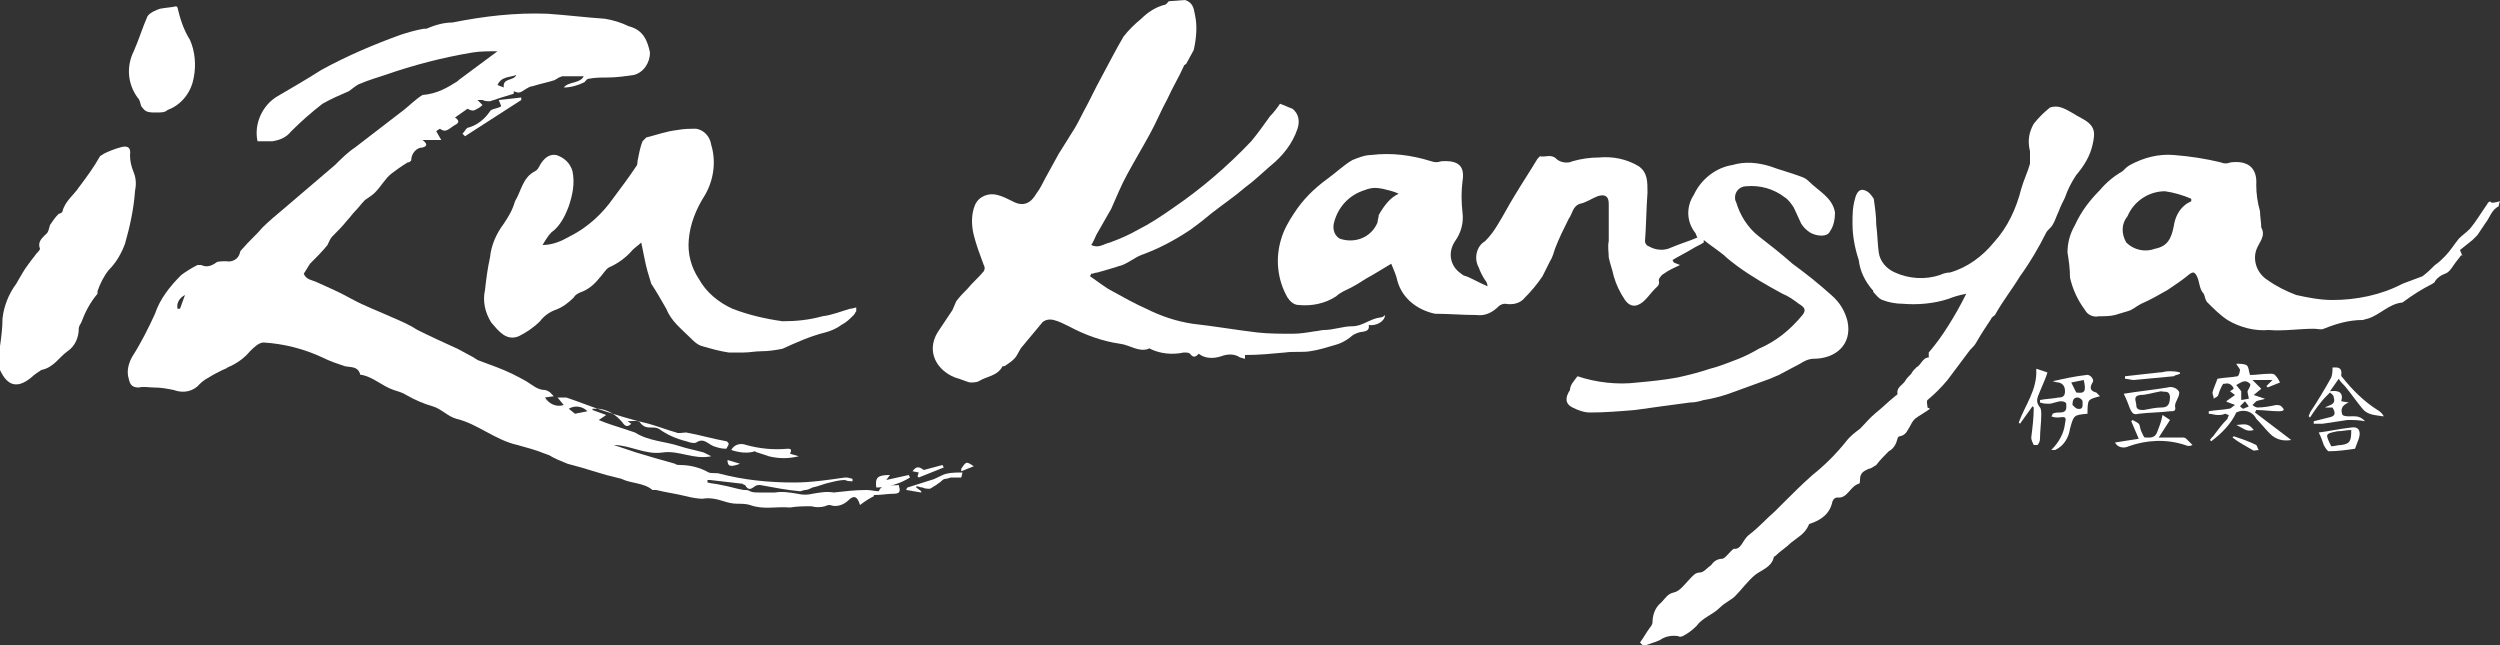
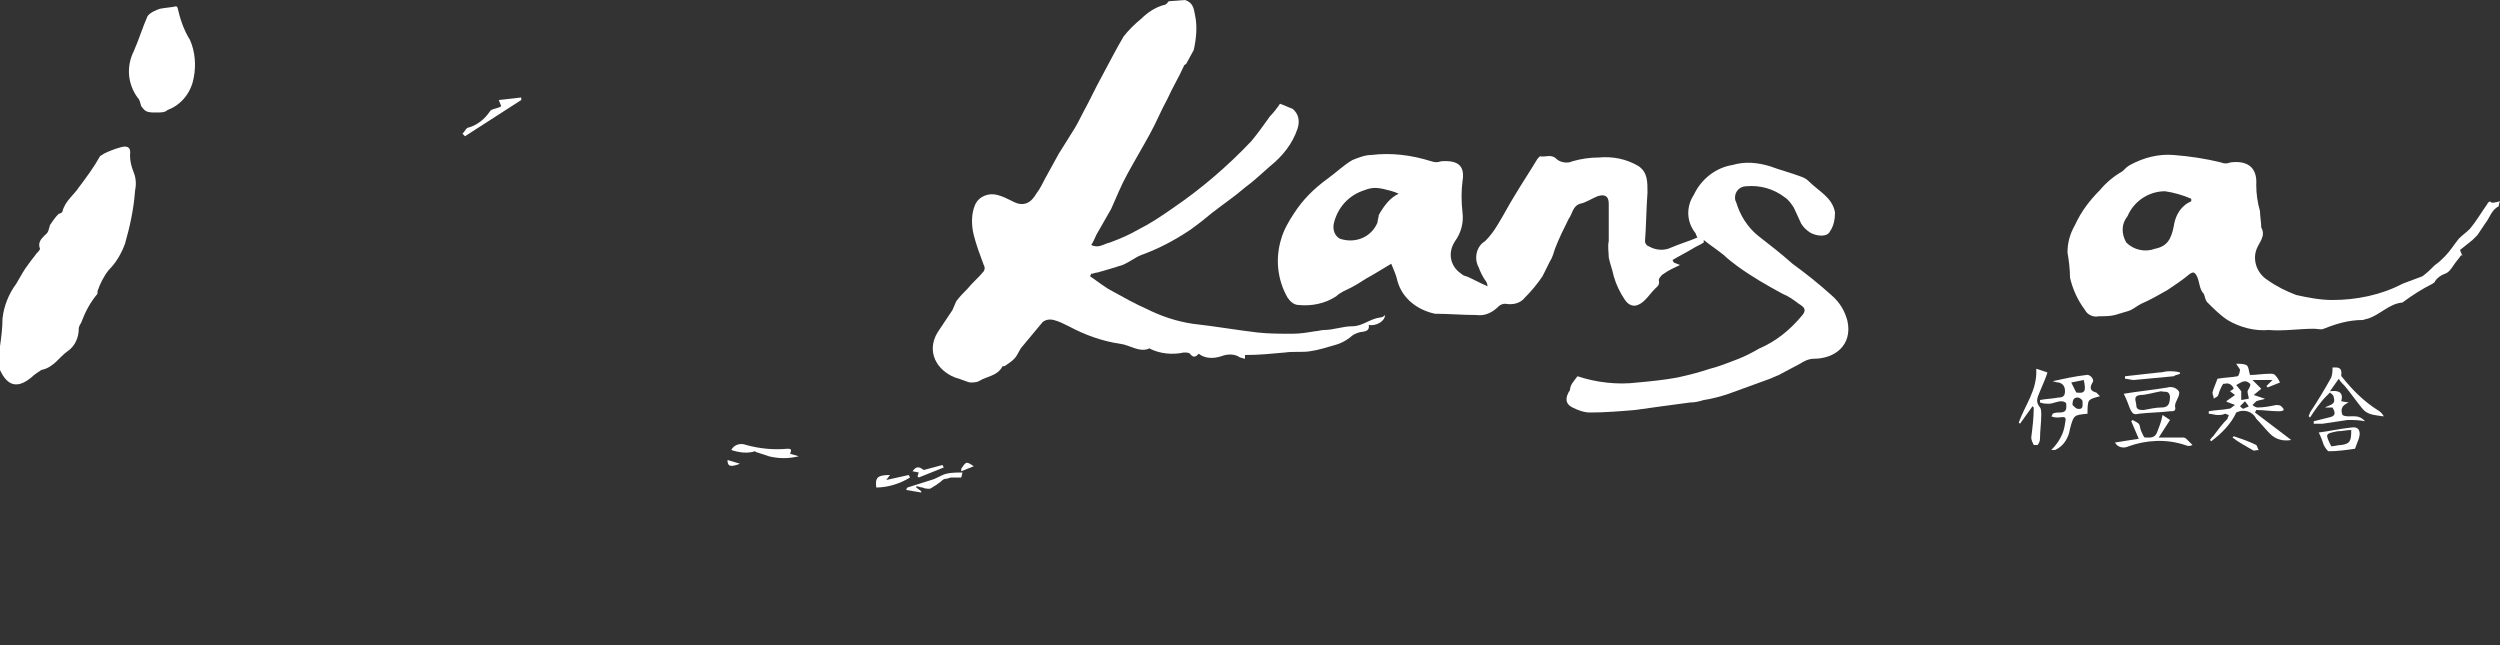
<svg xmlns="http://www.w3.org/2000/svg" version="1.1" id="レイヤー_1" x="0px" y="0px" viewBox="0 0 200 51.6" style="enable-background:new 0 0 200 51.6;" xml:space="preserve">
  <rect x="0" y="0" width="200" height="51.6" fill="#333333" stroke="none" />
  <style type="text/css">
	.st0{fill:#FFFFFF;}
</style>
  <g>
    <g id="グループ_776">
      <path id="パス_4085" class="st0" d="M94.8,0c0.6,0.2,0.7,0.6,0.8,1.2c0.2,0.9,0.1,1.9-0.1,2.8c-0.2,0.4-0.4,0.7-0.6,1.1    c-0.1,0.1-0.2,0.1-0.2,0.2c-0.4,0.9-0.9,1.7-1.3,2.6c-0.5,0.9-0.9,1.9-1.4,2.8c-0.6,1.1-1.2,2.1-1.8,3.2c-0.5,0.9-0.9,1.9-1.3,2.8    c-0.4,0.7-0.8,1.4-1.2,2.1c-0.1,0.2-0.2,0.5-0.4,0.8c0.6,0.3,1-0.1,1.5-0.2c0.8-0.3,1.5-0.6,2.2-1c1-0.5,1.9-1.1,2.9-1.8    c2.2-1.5,4.3-3.3,6.2-5.3c0.5-0.6,1-1.3,1.5-2c0.3-0.3,0.6-0.7,0.8-1c0.3,0.1,0.7,0.3,1,0.4c0.5,0.4,0.6,1,0.4,1.6    c-0.4,1.2-1.2,2.2-2.2,3c-0.7,0.6-1.3,1.2-2,1.7c-0.8,0.7-1.7,1.3-2.6,2c-0.6,0.5-1.1,0.9-1.8,1.4c-1.2,0.8-2.5,1.5-3.9,2    c-0.5,0.2-1,0.6-1.5,0.8c-0.6,0.2-1.3,0.4-2,0.6c-0.2,0-0.3,0.1-0.5,0.1l-0.1,0.2c0.6,0.4,1.2,0.9,1.8,1.2c0.9,0.5,1.8,1,2.7,1.4    c1.2,0.6,2.4,1,3.7,1.2c1.8,0.2,3.5,0.5,5.2,0.7c0.9,0.1,1.9,0.1,2.8,0.1c0.6,0,1.2-0.1,1.8-0.2c0.2,0,0.5-0.1,0.7-0.1    c0.8,0,1.5-0.3,2.3-0.3s1.4-0.6,2.2-0.7c0.2,0,0.3-0.1,0.4-0.2c0,0.5-0.7,0.9-1.3,0.8c0.1,0.6-0.5,0.5-0.8,0.6s-0.5,0.2-0.7,0.4    c-0.4,0.3-0.8,0.5-1.2,0.6c-0.7,0.2-1.3,0.4-2,0.5c-0.6,0.1-1.3,0-2,0.1c-1.1,0.1-2.1,0.2-3.2,0.2v0.3c-0.1,0-0.3-0.1-0.4-0.1    c-0.4-0.3-1-0.3-1.5-0.1c-0.6,0.2-1.3,0.2-1.8-0.2c-0.2,0.2-0.4,0.4-0.7,0c-0.1-0.1-0.3-0.1-0.5-0.1c-0.9,0.2-1.9,0.1-2.7-0.3    c0,0-0.1-0.1-0.1,0c-0.8,0.3-1.5-0.3-2.3-0.4c-1.4-0.2-2.8-0.7-4.1-1.4c-0.4-0.2-0.8-0.4-1.2-0.5c-0.4-0.1-0.8,0-1,0.3    c-0.5,0.6-1,1.2-1.5,1.8c-0.2,0.2-0.3,0.5-0.5,0.8s-0.5,0.5-0.8,0.7c-0.1,0.1-0.2,0.1-0.3,0.1c-0.4,0.8-1.3,0.8-1.9,1.2    c-0.2,0.1-0.5,0.1-0.7,0.1c-0.4-0.1-0.8-0.3-1.2-0.4c-1.5-0.6-2.3-2.1-1.4-3.6c0.4-0.6,0.8-1.2,1.2-1.8c0.1-0.2,0.2-0.5,0.3-0.7    c0.3-0.4,0.6-0.7,0.9-1c0.4-0.5,0.9-0.9,1.3-1.4c0.1-0.2,0.1-0.3,0-0.5c-0.3-0.8-0.6-1.6-0.8-2.4c-0.2-0.8-0.2-1.7,0.1-2.4    c0.3-0.7,1.1-1,1.8-0.8c0.4,0.1,0.8,0.3,1.2,0.5c0.9,0.5,1.5,0.1,1.9-0.6c0.3-0.4,0.5-0.8,0.7-1.2c0.4-0.7,0.7-1.3,1.1-2    c0.3-0.5,0.7-1.1,1-1.6c0.4-0.6,0.7-1.2,1-1.8c0.5-0.9,0.9-1.8,1.4-2.7c0.6-1.1,1.2-2.3,1.8-3.3c0.4-0.5,0.9-1,1.4-1.4    c0.5-0.5,1.1-0.9,1.8-1.1c0.2,0,0.3-0.2,0.4-0.3L94.8,0" />
      <path id="パス_4086" class="st0" d="M0,27.7c0.1-0.7,0.2-1.5,0.2-2.2c0.1-1,0.5-2,1.1-2.8c0.3-0.5,0.6-1.1,1-1.6    c0.2-0.3,0.4-0.5,0.6-0.8C3,20.2,3.2,20,3.2,19.9c-0.2-0.5,0.1-0.8,0.4-1.1C3.9,18.6,3.9,18.3,4,18c0.2-0.3,0.4-0.6,0.7-0.9    C4.8,17.1,5,17,5,16.9c0.2-0.8,0.9-1.3,1.3-1.9c0.6-0.8,1.2-1.6,1.7-2.5c0.1-0.1,0.2-0.1,0.3-0.2c0.4-0.2,0.9-0.4,1.3-0.5    c0.6-0.2,0.9,0,0.8,0.6c0,0.5,0.1,0.9,0.3,1.4s0.2,1,0.1,1.5c-0.1,1.4-0.4,2.8-0.8,4.2c-0.3,0.8-0.7,1.5-1.3,2.1    c-0.4,0.5-0.7,1.1-0.9,1.7c0,0,0,0.1,0,0.2c-0.6,0.7-1,1.5-1.3,2.3c-0.1,0.2-0.2,0.3-0.2,0.5c0,0.7-0.3,1.4-0.9,1.8    c-0.7,0.5-1.1,1.3-2.1,1.5C3,29.8,2.7,30,2.5,30.2c-1.1,0.9-1.9,0.7-2.5-0.6V27.7" />
-       <path id="パス_4087" class="st0" d="M44.3,31.7l-0.7,0.1c0.3,0.5,0.9,0.8,1.5,0.6l-0.5-0.6c0.2,0,0.5,0,0.7,0    c0.9,0.3,1.9,0.7,2.8,1c1.2,0.4,2.5,0.8,3.8,1.1c0.7,0.2,1.5,0.5,2.2,0.7c0.2,0.1,0.5,0,0.8,0c1.1,0.2,2.1,0.5,3.2,0.7    c0.1,0,0.2,0.2,0.2,0.2c0,0.1-0.2,0.4-0.2,0.4c-0.4,0-0.7-0.1-1-0.2c-0.5-0.2-0.8-0.7-1.4-0.3c-0.2,0.1-0.5,0-0.8-0.1    c-0.8-0.2-1.5-0.5-2.2-1c-0.2-0.1-0.4-0.1-0.6-0.1c-0.3,0-0.6,0-0.9-0.4c-0.1-0.2-0.7-0.1-1-0.1l0.3,0.2c-0.3,0.3-0.5,0.2-0.7-0.1    c-0.5-0.6-1.1-1-1.9-1.1c-0.1,0-0.3,0-0.5,0v0.1l1.1,0.4l-0.6,0.4c0.7,0.3,1.4,0.5,2,0.7c0.3,0.1,0.6,0.2,0.9,0.3    c1.1,0.7,2.4,0.7,3.6,1.1c0.6,0.2,1.2,0.3,1.9,0.5c0.2,0.1,0.4,0.2,0.6,0.3c-1.4,0.3-2.6-0.5-3.9-0.3c-1.4,0.2-2.6-0.6-3.9-0.6    c0.6,0.2,1.2,0.4,1.8,0.6c1,0.3,2,0.6,3.1,0.9c0.1,0.1,0.3,0.1,0.4,0.1c0.8,0,1.6,0.2,2.3,0.6c0.3,0.1,0.6,0,0.9,0.1    c1.9,0.5,3.9,0.7,5.9,0.7c1.4,0,2.7-0.2,4.1-0.4h0.1c0.2,0,0.4,0.1,0.5,0.1c0,0.1,0,0.1,0,0.2c-0.2,0-0.4,0-0.6-0.1    c-0.4,0-0.8,0.1-1.2,0.2c-0.5,0.1-0.9,0.3-1.4,0.4c-0.2,0.1-0.4,0.2-0.6,0.2c-0.1,0-0.3,0.1-0.4,0.1c-1.1-0.1-2.1-0.3-3.2-0.5    c-0.1,0-0.3,0-0.4,0.1c-0.3,0.2-0.5,0.4-0.8-0.1c0,0-0.1,0-0.2-0.1c-0.9-0.1-1.7-0.2-2.6-0.3c-0.1,0-0.1,0-0.2,0v0.2    c0.4,0.1,0.7,0.1,1.1,0.2c0.6,0.1,1.2,0.3,1.8,0.4c0.2,0,0.4,0,0.5,0.1c0.2,0.1,0.5,0.1,0.7,0.1c0.4,0,0.9,0,1.3,0    c0.6-0.1,1.2,0,1.8,0.1c0.4,0.1,0.8,0.1,1.2,0c0.6-0.1,1.1-0.2,1.7-0.1c0.9-0.1,1.7-0.2,2.6-0.2c0.4,0,0.7,0.1,1,0.1    c0.3-0.7,1-0.4,1.6-0.5c0.1,0.4,0.2,0.7-0.4,0.7c-0.5,0-1,0.1-1.5,0.1c-0.1,0-0.1,0-0.1,0.1c-0.4,0.2-0.7,0.4-1.1,0.7    c-0.2-0.7-0.5-0.8-0.9-0.4c-0.4,0.4-1,0.6-1.5,0.4c-0.1,0-0.2,0-0.4,0.1c-0.4,0.1-0.7,0.1-1.1,0c-0.6,0-1.1,0-1.7,0.1    c-1.1-0.1-2.1,0.2-3.2-0.2c-0.3-0.1-0.7-0.1-1-0.1c-0.4,0-0.8-0.1-1.1-0.2c-0.6-0.2-1.2-0.3-1.7-0.2c-0.4,0-0.9-0.1-1.3-0.2    c-0.8-0.2-1.6-0.3-2.4-0.5c-0.1,0-0.2,0-0.3,0c-0.7-0.6-1.7-0.5-2.5-0.9c-0.4-0.1-0.8-0.2-1.2-0.3c-0.7-0.2-1.3-0.4-2-0.6    c-0.4-0.1-0.7-0.2-1.1-0.3c-0.5-0.2-1-0.4-1.5-0.7c-0.1,0-0.2-0.1-0.3-0.1c-0.7-0.3-1.5-0.5-2.2-0.7c-1.8-0.4-3.2-1.7-4.9-2.1    c-0.7-0.2-1.2-0.8-1.9-1s-1.4-0.5-2.1-0.9c-0.3-0.2-0.7-0.3-1-0.4c-0.9-0.3-1.6-1-2.5-1.2c-0.1,0-0.2,0-0.2-0.1    c-0.2-0.6-0.7-0.5-1.2-0.6c-0.6-0.2-1.2-0.4-1.8-0.7c-1.5-0.7-3.1-1.1-4.7-1.2c-0.4,0-0.8,0.4-1.1,0.7c-0.5,0.6-1.1,1-1.8,1.3    c-0.1,0.1-0.2,0.1-0.4,0.2c-0.4,0.2-0.8,0.4-1.1,0.6c-0.2,0.1-0.5,0.3-0.7,0.5c-0.5,0.6-1.3,0.8-2.1,0.5c-0.5-0.1-1-0.2-1.6-0.2    c-0.4,0-0.8-0.1-1.2,0c-0.5,0-0.7-0.2-0.8-0.7c-0.2-0.6,0-1.3,0.3-1.8c0.7-1.1,1.3-2.3,1.8-3.4c0.4-1.2,1.2-2.2,2.1-3.1    c0.4-0.3,0.9-0.6,1.3-0.8c0.1,0,0.2,0,0.3,0c0.4,0.2,0.8,0.1,1.2-0.2c0.1-0.1,0.5-0.1,0.8-0.1c0.5,0.1,1-0.2,1.1-0.7    c0-0.1,0.1-0.2,0.2-0.3c0.5-0.6,1.1-1.1,1.6-1.7c0.5-0.5,1.1-1,1.7-1.5c1.4-1.2,2.7-2.3,4.1-3.5c0.5-0.5,1-1,1.6-1.4    c1.3-1,2.6-2,3.9-3c0.5-0.4,1-0.9,1.5-1.2c1.2-0.1,2-0.6,2.8-1.1l0.1-0.1l3.1-2.3c-0.7,0-1.4,0-2,0.1c-2.4,0.4-4.7,1-7,1.8    c-0.6,0.2-1.3,0.4-2,0.7c-0.3,0.1-0.6,0.4-0.9,0.6c-0.7,0.3-1.4,0.6-2.1,1c-0.9,0.7-1.7,1.4-2.5,2.2c-0.4,0.5-0.9,0.7-1.5,0.8    c-0.4,0-0.8,0-1.2,0c-0.3-1.4,0.4-2.9,1.6-3.6c1.2-0.7,2.4-1.4,3.5-2.1c2-1.1,4.1-2,6.3-2.8c0.6-0.2,1.3-0.4,1.9-0.5    c0.1,0,0.1,0,0.2,0c0.7-0.3,1.4-0.5,2.1-0.5c2.5-0.5,5-0.8,7.6-0.7c1.5,0.1,3.1,0.3,4.6,0.4c0.6,0.1,1.3,0.3,1.9,0.6    c1.2,0.3,1.5,1.2,1.7,2.1C52,5,51.5,5.8,50.7,6c-0.7,0.1-1.4,0.2-2.1,0.2c-0.5,0-1,0-1.5,0.1c-0.2,0-0.3,0.3-0.4,0.3    c-0.4,0.2-1,0.4-1.6,0.4c0.4-0.5,1.3-0.3,1.6-0.9c-0.6,0-1.2,0-1.7,0c-0.1,0-0.2,0.1-0.3,0.1c-0.1,0.1-0.2,0.1-0.3,0.2    c-0.6,0.2-1.2,0.3-1.8,0.5c-0.2,0-0.3,0.1-0.5,0.2c-0.5,0.3-0.5,0.4-1,0.2c0,0.1,0,0.2,0,0.2c-0.7,0.2-1.3,0.4-1.9,0.6    c-0.2,0-0.4,0-0.6-0.1c-0.1,0-0.2,0-0.4,0l0.4,0.4c-0.2,0.2-0.4,0.3-0.6,0.4c-0.2,0.1-0.4,0-0.6-0.1l-1,0.7c0.3,0.2,0.4,0.4,0,0.6    c-0.4,0.2-0.7,0.7-1.2,0.3c0,0-0.2,0.1-0.3,0.2l0.4,0.7h-1.5c0.4,0.3,0.4,0.5,0,0.6c-0.5,0-0.9,0.5-0.9,1c0,0.1-0.2,0.2-0.3,0.2    c-0.5,0.3-0.9,0.6-1.3,0.9c-0.5,0.4-0.8,1-1.3,1.5c-0.2,0.2-0.5,0.4-0.8,0.6c-0.3,0.3-0.5,0.6-0.8,0.9c-0.2,0.2-0.4,0.5-0.6,0.7    c-0.4,0.5-0.8,0.9-1.2,1.3c-0.2,0.2-0.3,0.5-0.4,0.7c-0.4,0.5-0.9,1-1.4,1.5c-0.2,0.3-0.3,0.5-0.5,0.8c0.2,0.5,0.7,0.5,1.1,0.7    c0.9,0.4,1.8,0.8,2.7,1.3c1.1,0.6,2.2,1,3.3,1.5c0.7,0.3,1.4,0.6,2,1c1,0.5,2.1,1,3.2,1.5c0.4,0.2,0.9,0.5,1.3,0.7    c0.1,0.1,0.2,0.1,0.3,0.2c0.5,0.2,1.1,0.4,1.6,0.6c0.8,0.3,1.6,0.7,2.3,1.1c0.5,0.3,0.9,0.7,1.5,0.7C44,31.3,44.1,31.5,44.3,31.7     M47,32.9c-0.4-0.4-1-0.5-1.5-0.2l0.5,0.4L47,32.9 M41.3,6c-0.5,0.2-1.2,0.1-1.5,0.8L40.3,7C40.2,6.2,41.1,6.5,41.3,6 M14.2,24.7    h0.2l0.4-1.1C14.4,23.8,14.1,24.2,14.2,24.7" />
      <path id="パス_4088" class="st0" d="M126.2,30.1c1.5,0.5,3.2,0.7,4.8,0.5c1.1-0.1,2.1-0.2,3.2-0.4c0.9-0.2,1.7-0.4,2.6-0.7    c0.8-0.2,1.5-0.5,2.3-0.8c0.5-0.2,1.1-0.5,1.6-0.8c1.4-0.6,2.5-1.5,3.5-2.7c0.3-0.4,0.2-0.6-0.3-0.9c-0.4-0.3-0.8-0.6-1.3-0.8    c-1.3-0.7-2.5-1.4-3.6-2.2c-0.4-0.3-0.8-0.6-1.1-0.9c-0.5-0.4-1.1-0.8-1.6-1.2c0,0.1,0,0.1,0,0.2c-0.3,0.2-0.6,0.3-0.9,0.5    c-0.5,0.3-1.1,0.6-1.6,0.9l0.1,0.2l0.5,0.2c-0.4,0.2-0.9,0.4-1.3,0.7c-0.2,0.1-0.4,0.4-0.4,0.5c0.1,0.4-0.1,0.5-0.3,0.7    c-0.3,0.3-0.5,0.6-0.8,0.9c-0.5,0.5-1.1,0.7-1.6,0c-0.4-0.6-0.7-1.2-0.9-1.9c-0.1-0.5-0.3-1-0.4-1.5c0-0.4-0.1-0.9,0-1.3    c0-1,0-2,0-3c0-0.6-0.3-0.8-0.9-0.6c-0.5,0.2-0.9,0.5-1.4,0.6c-0.6,0.2-0.6,0.8-0.9,1.2c-0.4,0.8-0.8,1.6-1.1,2.4    c-0.1,0.3-0.2,0.7-0.4,1c-0.2,0.4-0.4,0.8-0.6,1.2c-0.4,0.6-0.9,1.2-1.4,1.7c-0.4,0.5-1,0.6-1.6,0.5c-0.2,0-0.4,0.1-0.5,0.2    c-0.5,0.5-1.1,0.8-1.8,0.7c-1.1,0-2.2-0.1-3.3-0.1c-1.4-0.3-2.6-1.2-3-2.6c-0.1-0.5-0.3-0.9-0.5-1.4c-0.5,0.3-1,0.6-1.5,0.9    c-0.6,0.3-1.1,0.7-1.7,1c-0.4,0.2-0.9,0.4-1.2,0.7c-0.9,0.6-2,0.8-3,0.7c-0.4,0-0.7-0.3-0.9-0.6c-0.8-1.4-1-3.1-0.5-4.7    c0.2-0.7,0.6-1.4,1-2c0.7-1.1,1.6-2,2.7-2.8c0.7-0.5,1.3-1.1,2-1.5c0.5-0.2,1-0.4,1.5-0.4c1.6-0.2,3.2,0,4.8,0.5    c0.3,0.1,0.5,0.1,0.8,0c1.4-0.1,1.9,0.4,1.7,1.6c-0.1,0.8-0.1,1.6,0,2.5c0.1,0.8-0.1,1.6-0.6,2.3c-0.6,0.9-0.4,2,0.5,2.6    c0.1,0.1,0.3,0.2,0.4,0.2c0.5,0.2,1,0.5,1.7,0.8c0-0.2-0.1-0.4-0.2-0.5c-0.2-0.3-0.4-0.7-0.5-1c-0.4-0.7-0.2-1.7,0.5-2.1    c0.4-0.4,0.7-0.8,1-1.3c0.5-0.8,0.9-1.6,1.4-2.4c0.6-1,1.2-1.9,1.8-2.9c0.1-0.1,0.2-0.2,0.2-0.2c0.4,0.1,0.9-0.2,1.3,0.2    c0.3,0.3,0.9,0.4,1.3,0.2c0.7-0.2,1.4-0.3,2.1-0.3c1.1-0.1,2.2,0.1,3.2,0.7c0.7,0.5,0.7,1.2,0.7,2.1c-0.1,1.3-0.1,2.6-0.2,3.9    c0,0.2,0.2,0.4,0.3,0.4c0.5,0.3,1.2,0.4,1.8,0.1c0.7-0.3,1.4-0.5,2.1-0.8c-0.1-0.1-0.1-0.3-0.2-0.4c-0.7-0.9-0.7-2.1-0.1-3    c0.6-1.3,1.8-2.2,3.1-2.4c1-0.3,2-0.2,3,0.1c0.8,0.3,1.6,0.5,2.4,0.8c0.3,0.1,0.5,0.2,0.7,0.4c0.8,0.8,1.9,1.3,2.1,2.5    c0,0.5-0.1,1.1-0.4,1.5c-0.2,0.5-1.1,0.4-1.6,0.1c-0.3-0.2-0.5-0.4-0.7-0.7c-0.2-0.4-0.4-0.9-0.6-1.3c-0.2-0.3-0.4-0.6-0.7-0.8    c-0.9-0.7-2-1-3.1-0.9c-0.5,0-0.9,0.4-0.9,0.9c0,0.1,0,0.2,0.1,0.4c0.3,1,0.9,2,1.8,2.7c0.9,0.7,1.8,1.4,2.7,2.2    c1.1,0.8,2.1,1.6,3.1,2.5c0.7,0.6,1.1,1.3,1.3,2.1c0.4,1.9-1,3-2.7,3c-0.4,0-0.8,0.2-1.1,0.4c-0.6,0.3-1.1,0.6-1.7,0.9    c-0.2,0.1-0.5,0.2-0.7,0.3c-1.1,0.4-2.2,0.8-3.3,1.2c-0.6,0.2-1.3,0.4-2,0.5c-0.3,0.1-0.7,0.2-1.1,0.2c-1.5,0.2-3,0.4-4.4,0.6    c-1.2,0.1-2.4,0.2-3.6,0.2c-0.5,0-1-0.2-1.4-0.4c-0.6-0.3-0.6-0.8-0.2-1.4C125.6,30.8,125.9,30.5,126.2,30.1 M111.9,15.5    c-0.4-0.2-0.9-0.3-1.3-0.4c-0.5-0.1-0.9-0.1-1.4,0.1c-1.3,0.4-2.2,1.4-2.5,2.7c-0.1,0.5,0.1,1,0.5,1.2c1.2,0.4,2.5-0.1,3-1.3    c0-0.2,0.1-0.4,0.1-0.6C110.7,16.5,111.2,15.8,111.9,15.5" />
-       <path id="パス_4089" class="st0" d="M68.5,24.9c-0.1,0.1-0.1,0.2-0.2,0.3c-0.3,0.3-0.6,0.6-1,0.8c-0.4,0.3-0.9,0.5-1.3,0.6    c-1.2,0.3-2.3,0.8-3.4,1.3c-0.5,0.1-1.1,0.2-1.7,0.2c-0.5,0-0.9,0.1-1.4,0.1c-0.4,0-0.8,0-1.2,0c-0.7-0.1-1.4-0.3-2.1-0.5    c-0.4-0.1-0.7-0.4-1-0.7c-0.7-0.7-1.5-1.3-1.9-2.3c-0.4-0.7-0.8-1.4-1.2-2c-0.1-0.3-0.2-0.7-0.3-1c-0.2-0.7-0.3-1.4-0.5-2.3    c-0.2,0.2-0.5,0.4-0.7,0.6c-0.5,0.6-1.2,1.1-1.9,1.4c-0.3,0.2-0.5,0.6-0.8,0.9c-0.4,0.5-0.9,0.9-1.5,1.1c-0.2,0.1-0.4,0.2-0.5,0.4    c-0.4,0.4-0.9,0.8-1.5,1c-0.5,0.2-0.9,0.5-1.2,0.9c-0.5,0.5-1.1,0.9-1.7,1.2c-1,0.4-1.6-0.4-2.2-1.1c-0.5-0.8-0.7-1.7-0.5-2.6    c0.1-0.9,0.2-1.7,0.4-2.6c0.1-1,0.5-1.9,1.1-2.7c0.4-0.6,0.7-1.1,0.9-1.8c0.5-0.8,0.6-1.9,1.6-2.4c0.2-0.1,0.3-0.3,0.4-0.5    c0.3-0.5,0.7-0.9,1.3-0.8c0.6,0.2,1.1,0.6,1.3,1.3c0.2,1,0,1.9-0.3,2.8c-0.3,0.8-0.7,1.6-1.4,2.1c-0.3,0.3-0.5,0.7-0.7,1    c0.8,0,1.5-0.3,2.2-0.7c1.4-0.7,2.6-1.8,3.5-3.1c0.6-0.8,1.2-1.6,1.8-2.5C51,13.2,51,13,51,12.9c0.1-0.5,0.2-1.1,0.4-1.6    c0.1-0.1,0.2-0.2,0.3-0.3c0.8-0.2,1.6-0.5,2.5-0.6c0.5-0.1,1-0.1,1.5-0.1c0.6,0.1,1.1,0.6,1.2,1.3c0.4,1.3,0.2,2.8-0.5,4    c-0.7,1.1-1.2,2.3-1.3,3.6c-0.1,1.1,0.2,2.2,0.8,3.1c0.6,1.1,1.6,1.9,2.7,2.4c1.3,0.5,2.6,0.8,4,1c1.1,0,2.1-0.1,3.2-0.4    c0.8-0.1,1.5-0.4,2.2-0.6c0.2,0,0.4-0.1,0.5-0.1L68.5,24.9" />
-       <path id="パス_4090" class="st0" d="M131.2,51.4c0.3-0.4,0.5-0.8,0.8-1.2c0.1-0.1,0.2-0.3,0.2-0.4c0-0.6,0.2-1.2,0.7-1.6    c0.3-0.3,0.5-0.7,1-0.8s0.9-0.7,1.3-1.1c0.2-0.2,0.4-0.5,0.8-0.5c0.3,0,0.6-0.4,0.9-0.6c0.2-0.3,0.5-0.5,0.9-0.5    c0.3-0.1,0.5-0.5,0.9-0.8c0.6,0.1,0.7-0.7,1.2-1.1c0.8-0.6,1.4-1.3,2.1-1.9c0.2-0.2,0.4-0.4,0.6-0.6c0.8-0.8,1.6-1.6,2.4-2.3    c1-0.8,1.9-1.7,2.7-2.7c0.3-0.4,0.7-0.7,1.1-1c0.4-0.4,0.8-0.9,1.3-1.3c0.5-0.4,1-0.9,1.5-1.3c0.1-0.1,0.2-0.1,0.2-0.2    c-0.1-0.5,0.4-0.7,0.6-1c0.1-0.2,0.3-0.4,0.5-0.6c0.1-0.2,0.2-0.3,0.4-0.5c0.4-0.2,0.5-0.8,1-0.8c0-0.1,0-0.3,0-0.4    c0.6-0.7,1.1-1.4,1.6-2.2s0.9-1.5,1.4-2.5c-0.5,0.1-0.9,0.2-1.4,0.4c-1.2,0.4-2.5,0.5-3.7,0.4c-0.5,0-1.1-0.1-1.6-0.3    c-0.3-0.1-0.5-0.4-0.7-0.6c-0.1-0.1,0-0.2-0.1-0.2c-0.6-0.7-1-1.5-1.1-2.4c-0.3-0.9-0.5-1.9-0.5-2.9c0-0.7,0-1.3,0.2-2    c0.1-0.4,0.3-0.8,0.7-0.7s0.6,0.4,0.8,0.7c0.1,0.7,0.2,1.4,0.2,2.1c0.1,0.7,0.1,1.5,0.2,2.2c0.1,0.7,0.6,1.3,1.3,1.6    c1.1,0.5,2.4,0.6,3.6,0.2c0.2-0.1,0.5-0.2,0.8-0.2c1.4-0.4,2.6-1.3,3.5-2.4c1.1-1.2,1.8-2.7,2.2-4.3c0.2-0.7,0.5-1.3,0.7-2    c0-0.3,0-0.7,0-1c-0.2-0.8-0.1-1.5,0.3-2.2c0.4-0.5,0.8-0.9,1.3-1.3c0.3-0.1,0.6-0.1,0.9,0c0.6,0.2,1.1,0.6,1.7,0.9    c1.1,0.6,1,1.2,0.8,2.1s-0.7,1.7-1.3,2.4c-0.4,0.6-0.7,1.2-0.9,1.8c-0.2,0.4-0.4,0.8-0.5,1.1c-0.2,0.4-0.3,0.8-0.5,1.1    c-0.1,0.2-0.4,0.4-0.5,0.6c-0.6,1.2-1.3,2.4-2.1,3.5c-0.6,1-1.4,2-2,3.1c-0.1,0.1-0.3,0.2-0.3,0.3c-0.4,0.6-0.8,1.2-1.2,1.9    c-0.1,0.2-0.3,0.4-0.5,0.6c-0.6,0.8-1.2,1.6-1.8,2.4c-0.5,0.6-1,1.1-1.6,1.6c-0.1,0.1,0,0.4,0,0.6l0.2,0.1    c-0.4,0.3-0.8,0.5-1.2,0.8c-0.2,0.2-0.3,0.4-0.4,0.6c-0.2,0.3-0.3,0.7-0.8,0.8c-0.1,0-0.2,0.1-0.2,0.2c-0.1,0.4-0.3,0.8-0.7,1    c-0.3,0.3-0.7,0.7-1,1.1c-0.2,0.1-0.4,0.3-0.6,0.3c-0.4,0.2-0.7,0.3-0.7,0.9c0,0.1,0,0.3-0.1,0.3c-0.7,0.2-0.9,1.2-1.7,1.1    c-0.2,0-0.3,0.1-0.4,0.3c-0.2,1-0.9,1.5-1.8,1.8c0,0-0.1,0-0.1,0.1c-0.3,0.7-0.9,1-1.4,1.4c-0.4,0.4-0.9,0.7-1.3,1.1    c0,0-0.1,0-0.1,0.1c-0.2,0.8-1,1-1.5,1.4c-0.6,0.5-1.1,1.2-1.6,1.7c-0.3,0.3-0.8,0.5-1.2,0.9c-0.6,0.6-1.4,0.8-1.9,1.5    c-0.3,0.3-0.7,0.6-1.1,0.8c-0.1,0-0.2,0.1-0.3,0c-0.5-0.1-1.1,0-1.5,0.3c-0.4,0.2-0.9,0.3-1.3,0.5L131.2,51.4" />
      <path id="パス_4091" class="st0" d="M200,16.1c-0.1,0.2-0.1,0.4-0.1,0.4c-0.6,0.3-0.7,0.9-1.1,1.4c-0.2,0.3-0.4,0.6-0.6,0.9    c-0.1,0.1-0.3,0.3-0.4,0.4l-1,0.8l0.2,0.5l-0.1-0.1c-0.2,0.3-0.4,0.5-0.6,0.8s-0.4,0.6-0.7,0.7s-0.6,0.3-0.8,0.6    c0,0.1-0.1,0.1-0.2,0.2c-0.8,0.4-1.6,0.9-2.4,1.5l0,0c-1.1,0.1-1.8,1-2.8,1.3c-0.1,0-0.3,0.1-0.4,0.1c-1.1,0-2.1,0.3-3.1,0.7    c-0.2,0.1-0.5,0-0.8,0c-1.2,0-2.4,0.2-3.6,0.1c-1.1,0.1-2.3-0.2-3.3-0.8c-0.6-0.4-1.1-0.9-1.6-1.4c-0.2-0.2-0.2-0.5-0.3-0.7    c-0.4-0.4-0.3-1-0.6-1.5c-0.2-0.3-0.3-0.2-0.5-0.1c-0.6,0.5-1.2,0.9-1.8,1.3c-0.7,0.4-1.4,0.8-2.1,1.1c-0.4,0.2-0.7,0.5-1.1,0.6    c-0.3,0.1-0.7,0.2-1,0.3c-0.4,0.1-0.8,0.1-1.3,0.1c-0.4,0.1-0.9-0.1-1.1-0.5c-0.6-0.8-1-1.7-1.2-2.6c0-0.7-0.1-1.4-0.2-2    c0-0.8,0.2-1.5,0.6-2.2c0.5-1.1,1.2-2,2-2.8c0.5-0.6,1.1-1.1,1.8-1.5c0.2-0.2,0.4-0.4,0.6-0.5c1.1-0.6,2.3-0.9,3.5-0.8    c1.3,0.1,2.6,0.3,3.8,0.6c0.2,0.1,0.5,0.1,0.7,0c1.4-0.2,2.2,0.4,2.1,1.8c0,0.7,0.1,1.4,0.3,2.1c0,0.4,0.1,0.9,0.1,1.3l0,0    c0.4,0.7-0.2,1.2-0.4,1.8c-0.3,0.9,0.1,1.9,0.9,2.4c0.7,0.5,1.5,0.9,2.3,1.2c0.9,0.2,1.9,0.4,2.9,0.4c1.9,0,3.9-0.4,5.6-1.3    c0.5-0.2,1.1-0.4,1.6-0.6c0.4-0.3,0.7-0.6,1-0.9c0.3-0.2,0.5-0.4,0.8-0.7c0.4-0.4,0.7-0.9,1.1-1.4c0.3-0.3,0.6-0.5,0.9-0.8    c0.5-0.6,0.9-1.3,1.4-2c0-0.1,0.1-0.1,0.2-0.2C199.3,16.3,199.6,16.2,200,16.1 M175.3,16.1c0-0.1,0-0.1,0-0.2    c-0.7-0.3-1.4-0.5-2.1-0.6c-1.3,0-2.5,0.8-3,2c-0.5,0.6-0.5,1.4-0.1,2.1c0.6,0.6,1.5,0.8,2.3,0.5c1-0.2,1.3-0.8,1.5-1.8    c0.1-0.7,0.4-1.3,0.9-1.7C174.9,16.3,175.1,16.2,175.3,16.1" />
      <path id="パス_4092" class="st0" d="M14.1,0.5l0.1,0.1c0.2,0.9,0.5,1.8,1,2.6c0.4,0.9,0.5,2,0.3,3c-0.2,1.2-1,2.2-2.1,2.6    C13.2,9,12.9,9,12.5,9c-0.3,0-0.6,0-0.8-0.1s-0.3-0.3-0.4-0.4C11.2,8.2,11.2,8,11,7.8c-0.8-1.1-0.9-2.5-0.3-3.7    c0.4-0.9,0.7-1.9,1.1-2.8c0.2-0.3,0.7-0.5,1-0.6C13.3,0.6,13.7,0.6,14.1,0.5" />
      <path id="パス_4093" class="st0" d="M183.3,35.2c-0.6,0.1-1.2,0-1.7-0.5c-0.4-0.4-0.7-0.8-1.1-1.2c-0.3-0.6-1-0.8-1.6-0.5l0,0    c-0.4,0.9-1.2,1.7-2,2.3l-0.1-0.1c0.1-0.2,0.3-0.3,0.4-0.5c0.3-0.4,0.6-0.8,1-1.2c0-0.1,0.1-0.2,0.1-0.3c-0.1,0-0.2-0.1-0.3-0.1    c-0.2,0.1-0.4,0.1-0.6,0.1c-0.2,0-0.5-0.1-0.7-0.1v-0.2c0.5-0.1,1.1-0.1,1.6-0.2c0.2,0,0.3-0.2,0.5-0.3c-0.2-0.1-0.3-0.1-0.5-0.2    c-0.1,0-0.2-0.1-0.2-0.1l0.7-0.5l-0.4-0.3l0.3-0.2c-0.1-0.3-0.4-0.5-0.7-0.4c0,0,0,0-0.1,0s-0.2,0.3-0.3,0.5s-0.1,0.4-0.2,0.5    c-0.1,0.1-0.2,0.1-0.3,0.2c0-0.2-0.1-0.3-0.1-0.5c0.1-0.4,0.3-0.8,0.4-1.1c0.5-0.1,1.1-0.1,1.6-0.2c0.1,0,0.2-0.4,0.2-0.5    s-0.2-0.3-0.3-0.5c0.3,0,0.6,0,0.8,0.1s0.2,0.5,0.3,0.8c0.5,0,1-0.1,1.6-0.1c0.2,0,0.3,0,0.4,0.1c0.2,0.2,0.3,0.4,0.4,0.6l-1,0.4    c0,0,0-0.1-0.1-0.1l0.5-0.5h-1.6l0.7,0.7l-0.6,0.5l0.9,0.3c-0.2,0.1-0.5,0.1-0.7,0.2c-0.1,0.1-0.2,0.2-0.3,0.3    c0.1,0.1,0.3,0.2,0.4,0.2c0.5,0,1-0.1,1.5-0.2c0.1,0,0.3,0,0.4,0.1c0.1,0.1,0.2,0.2,0.2,0.3c-0.1,0.1-0.3,0.1-0.4,0.1    c-0.6,0-1.2-0.1-1.8-0.1l-0.1,0.2L183.3,35.2 M178.9,30.8l0.4,0.5V32l0.6-0.1c0-0.2-0.1-0.4-0.1-0.6c0.1-0.2,0.3-0.5,0.2-0.6    C179.6,30.3,179.3,30.6,178.9,30.8 M179.6,32.1l-0.4,0.4c0.1,0.1,0.2,0.2,0.3,0.2c0.1-0.1,0.3-0.1,0.4-0.2L179.6,32.1" />
      <path id="パス_4094" class="st0" d="M190.6,33.3c-0.6-0.1-1.2-0.1-1.6-0.6c-0.5-0.6-0.9-1.2-1.4-1.8c-0.2-0.2-0.4-0.4-0.5-0.6    l-0.7,1c0.7-0.1,1.1,0.1,0.9,0.8l0.6,0.1c-0.5,0.2-0.7,0.5-0.5,1c0.5,0.3,1.2-0.2,1.8,0.5c-0.5-0.1-0.9-0.1-1.4-0.1    c-0.7,0.1-1.3,0.2-2,0.3c-0.2,0-0.5,0-0.7,0v-0.2c0.4-0.1,0.8-0.2,1.2-0.3c0.5-0.1,0.6-0.3,0.3-0.8H186c0.3-0.2,0.9-0.2,0.7-0.8    c0-0.2-0.2-0.3-0.3-0.4c-0.1,0.1-0.2,0.2-0.3,0.3c-0.5,0.5-0.9,1.1-1.3,1.7l-0.1-0.1c0-0.1,0.1-0.2,0.1-0.3    c0.6-0.9,1.2-1.9,1.7-2.8c0.1-0.3,0.1-0.5,0.1-0.8c0.3,0,0.8-0.1,0.7,0.6c0,0.1,0,0.1,0.1,0.2c0.8,1,1.7,1.9,2.8,2.6    c0.2,0.1,0.4,0.3,0.5,0.5L190.6,33.3" />
      <path id="パス_4095" class="st0" d="M164.2,33.1c0.2-0.1,0.4-0.1,0.6-0.1c0.6,0,0.5-0.4,0.5-0.7c0-0.1-0.2-0.2-0.4-0.2    c-0.3,0-0.7,0.2-1,0.2c-0.2,0-0.4,0-0.7-0.1c0-0.1,0-0.1,0-0.2c0.5-0.1,1-0.1,1.5-0.2c0.3,0,0.5-0.1,0.5-0.5    c0-0.3-0.1-0.6-0.5-0.7c-0.2,0-0.4-0.1-0.5-0.1c0.9-0.2,1.8-0.4,2.7-0.5c0.3-0.1,0.7,0.4,0.5,0.6c-0.3,0.5-0.1,0.7,0.3,0.8    c0.1,0.1,0.2,0.2,0.3,0.3c-0.4,0.1-0.8,0.2-0.9,0.4s-0.1,0.6-0.1,1l0,0c-1.1,0.1-1.1,0.1-1.4,1.2c-0.1,0.7-0.5,1.4-1.2,1.7h-0.1    c-0.1,0-0.1,0-0.2,0c0.6-0.6,1-1.3,1.1-2.1c0.1-0.5,0.1-0.6-0.5-0.5c-0.2,0-0.4,0-0.6-0.1C164.2,33.2,164.2,33.2,164.2,33.1     M166.1,31.4c0.7,0.1,0.8-0.1,0.6-1l-1,0.2L166.1,31.4 M165.8,32.4c0.1,0.1,0.3,0.3,0.4,0.3c0.5,0.1,0.4-0.3,0.4-0.6    c0-0.1-0.2-0.3-0.4-0.3C165.9,31.8,165.8,32,165.8,32.4" />
      <path id="パス_4096" class="st0" d="M169.9,31.5c1.2-0.2,2.3-0.3,3.5-0.5c0.3-0.1,0.7,0,0.9,0.3c0.1,0.1,0,0.4-0.1,0.6    c-0.1,0.2-0.2,0.4-0.2,0.6c0.1,0.4-0.1,0.4-0.4,0.4c-0.8,0.1-1.7,0.1-2.5,0.2c-0.4,0.1-0.5,0-0.7-0.4    C170.3,32.4,170.1,31.9,169.9,31.5 M172.9,31.3c-0.6,0.1-1.2,0.3-1.7,0.3c-0.6,0.1-0.3,0.5-0.3,0.8c0,0.4,0.3,0.4,0.6,0.4    c0.5-0.1,1-0.2,1.4-0.2c0.5,0,0.7-0.2,0.7-0.9C173.5,31.2,173.2,31.4,172.9,31.3" />
      <path id="パス_4097" class="st0" d="M173,33.2l0.6,0.4l-0.9,1.4c0.6,0,1.2,0,1.8,0c0.2,0,0.3,0,0.4,0.1c0.2,0.2,0.3,0.3,0.5,0.5    c-0.2,0.1-0.4,0.1-0.6,0c-1.5-0.5-3.1-0.4-4.5,0.1c-0.4,0.2-0.9,0.1-1.1-0.3l1.9-0.3l-0.6-1.4l0.1-0.1c0.2,0.1,0.4,0.2,0.5,0.3    s0.1,0.4,0.2,0.6s0.2,0.5,0.3,0.5c0.4,0,0.8,0.1,1-0.5C172.7,34.2,172.9,33.8,173,33.2" />
      <path id="パス_4098" class="st0" d="M163.8,29.8c-0.2,0.6-0.4,1-0.6,1.5s-0.4,0.8,0,1.3c0.1,0.1,0.1,0.4,0.1,0.6    c0,0.6-0.1,1.3-0.1,1.9c0,0.2-0.1,0.4-0.2,0.5c0,0-0.2,0-0.3,0c-0.1-0.2-0.2-0.4-0.2-0.6c0.1-0.8,0.2-1.6,0.2-2.4l-0.1-0.1l-1,1.4    l-0.1-0.1c0.5-1.4,1.5-2.6,1.4-4.3L163.8,29.8" />
      <path id="パス_4099" class="st0" d="M63.2,36.3l0.7,0.2c-0.8,0.2-1.6,0.2-2.4,0c-0.3-0.1-0.6-0.2-0.9-0.3    c-0.1,0-0.2-0.1-0.2-0.1c-0.6,0.2-1.3,0.1-1.9-0.1c0.2-0.4,0.7-0.6,1.2-0.4c1.1,0.3,2.2,0.4,3.3,0.3    C63.2,35.9,63.4,35.9,63.2,36.3" />
      <path id="パス_4100" class="st0" d="M185.5,34.6c0.8-0.1,1.7-0.3,2.6-0.4c0.6-0.1,0.8,0.3,0.6,0.9c-0.1,0.3-0.2,0.5-0.3,0.8    c-0.7,0.1-1.4,0.2-2.1,0.2c-0.1,0-0.3-0.3-0.4-0.5C185.8,35.3,185.7,35,185.5,34.6 M188.1,34.4c-0.4,0-0.7,0.1-1.1,0.1    c-1,0.2-1,0.2-0.5,1.2c0.3,0,0.5-0.1,0.8-0.1C188,35.5,188.1,35.3,188.1,34.4" />
      <path id="パス_4101" class="st0" d="M37,10.7c0.2-0.2,0.3-0.5,0.5-0.5c0.7-0.2,1.3-0.7,1.7-1.3c0.1-0.2,0.6-0.2,0.9-0.4L39.9,8    l1.8-0.2V8l-4.5,2.9L37,10.7" />
      <path id="パス_4102" class="st0" d="M76.9,38.2c-0.3,0-0.6,0-0.8,0c-0.1,0-0.3,0.1-0.4,0.1c-0.2,0-0.3,0.1-0.4,0.2    c-0.1,0.1-0.3,0.2-0.4,0.3c-0.2,0.1-0.3,0.2-0.5,0.3c-0.2,0-0.4,0-0.6-0.1c-0.2,0-0.3-0.1-0.5-0.1V39l0.4,0.3v0.1l-1.2-0.2    c0-0.1,0.1-0.2,0.1-0.2c0.6-0.2,1.3-0.4,1.9-0.6c0.4-0.1,0.8-0.4,1.2-0.5c0.4-0.1,0.9-0.1,1.3-0.1L76.9,38.2" />
      <path id="パス_4103" class="st0" d="M70.1,39c-0.1-0.8,0.1-1,1.1-1l-0.3,0.4l1.8-0.4l0.1,0.2C72,38.7,71,39,70.1,39" />
      <path id="パス_4104" class="st0" d="M174.4,29.9c-0.2,0.1-0.4,0.1-0.5,0.2c-1.1,0.1-2.1,0.2-3.2,0.3c-0.2,0-0.5-0.1-0.7-0.1    v-0.2c0.9-0.1,1.8-0.2,2.7-0.3c0.3,0,0.5-0.1,0.8-0.1s0.6,0,0.9,0.1C174.4,29.7,174.4,29.8,174.4,29.9" />
      <path id="パス_4105" class="st0" d="M178.7,34.9c0.6,0.2,1.2,0.4,1.8,0.7c0.1,0.1,0.1,0.3,0.2,0.4c-0.2,0-0.4,0.1-0.5,0    c-0.5-0.3-1.1-0.6-1.6-1L178.7,34.9" />
      <path id="パス_4106" class="st0" d="M73.4,38.1l0.1-0.3L73,37.7c0.3-0.4,0.5-0.4,0.9-0.1l1.5-0.4l0.1,0.2l-2,0.8L73.4,38.1" />
-       <path id="パス_4107" class="st0" d="M180.3,34.4c-0.6,0.2-0.9-0.2-1.4-0.4C179.7,33.9,179.9,33.9,180.3,34.4" />
      <path id="パス_4108" class="st0" d="M76.9,37.5c0.4-0.6,0.4-0.6,1-0.2l-1,0.4C76.9,37.6,76.9,37.5,76.9,37.5" />
      <path id="パス_4109" class="st0" d="M58.2,36.8l1,0.3C58.4,37.4,58.2,37.3,58.2,36.8" />
    </g>
  </g>
</svg>